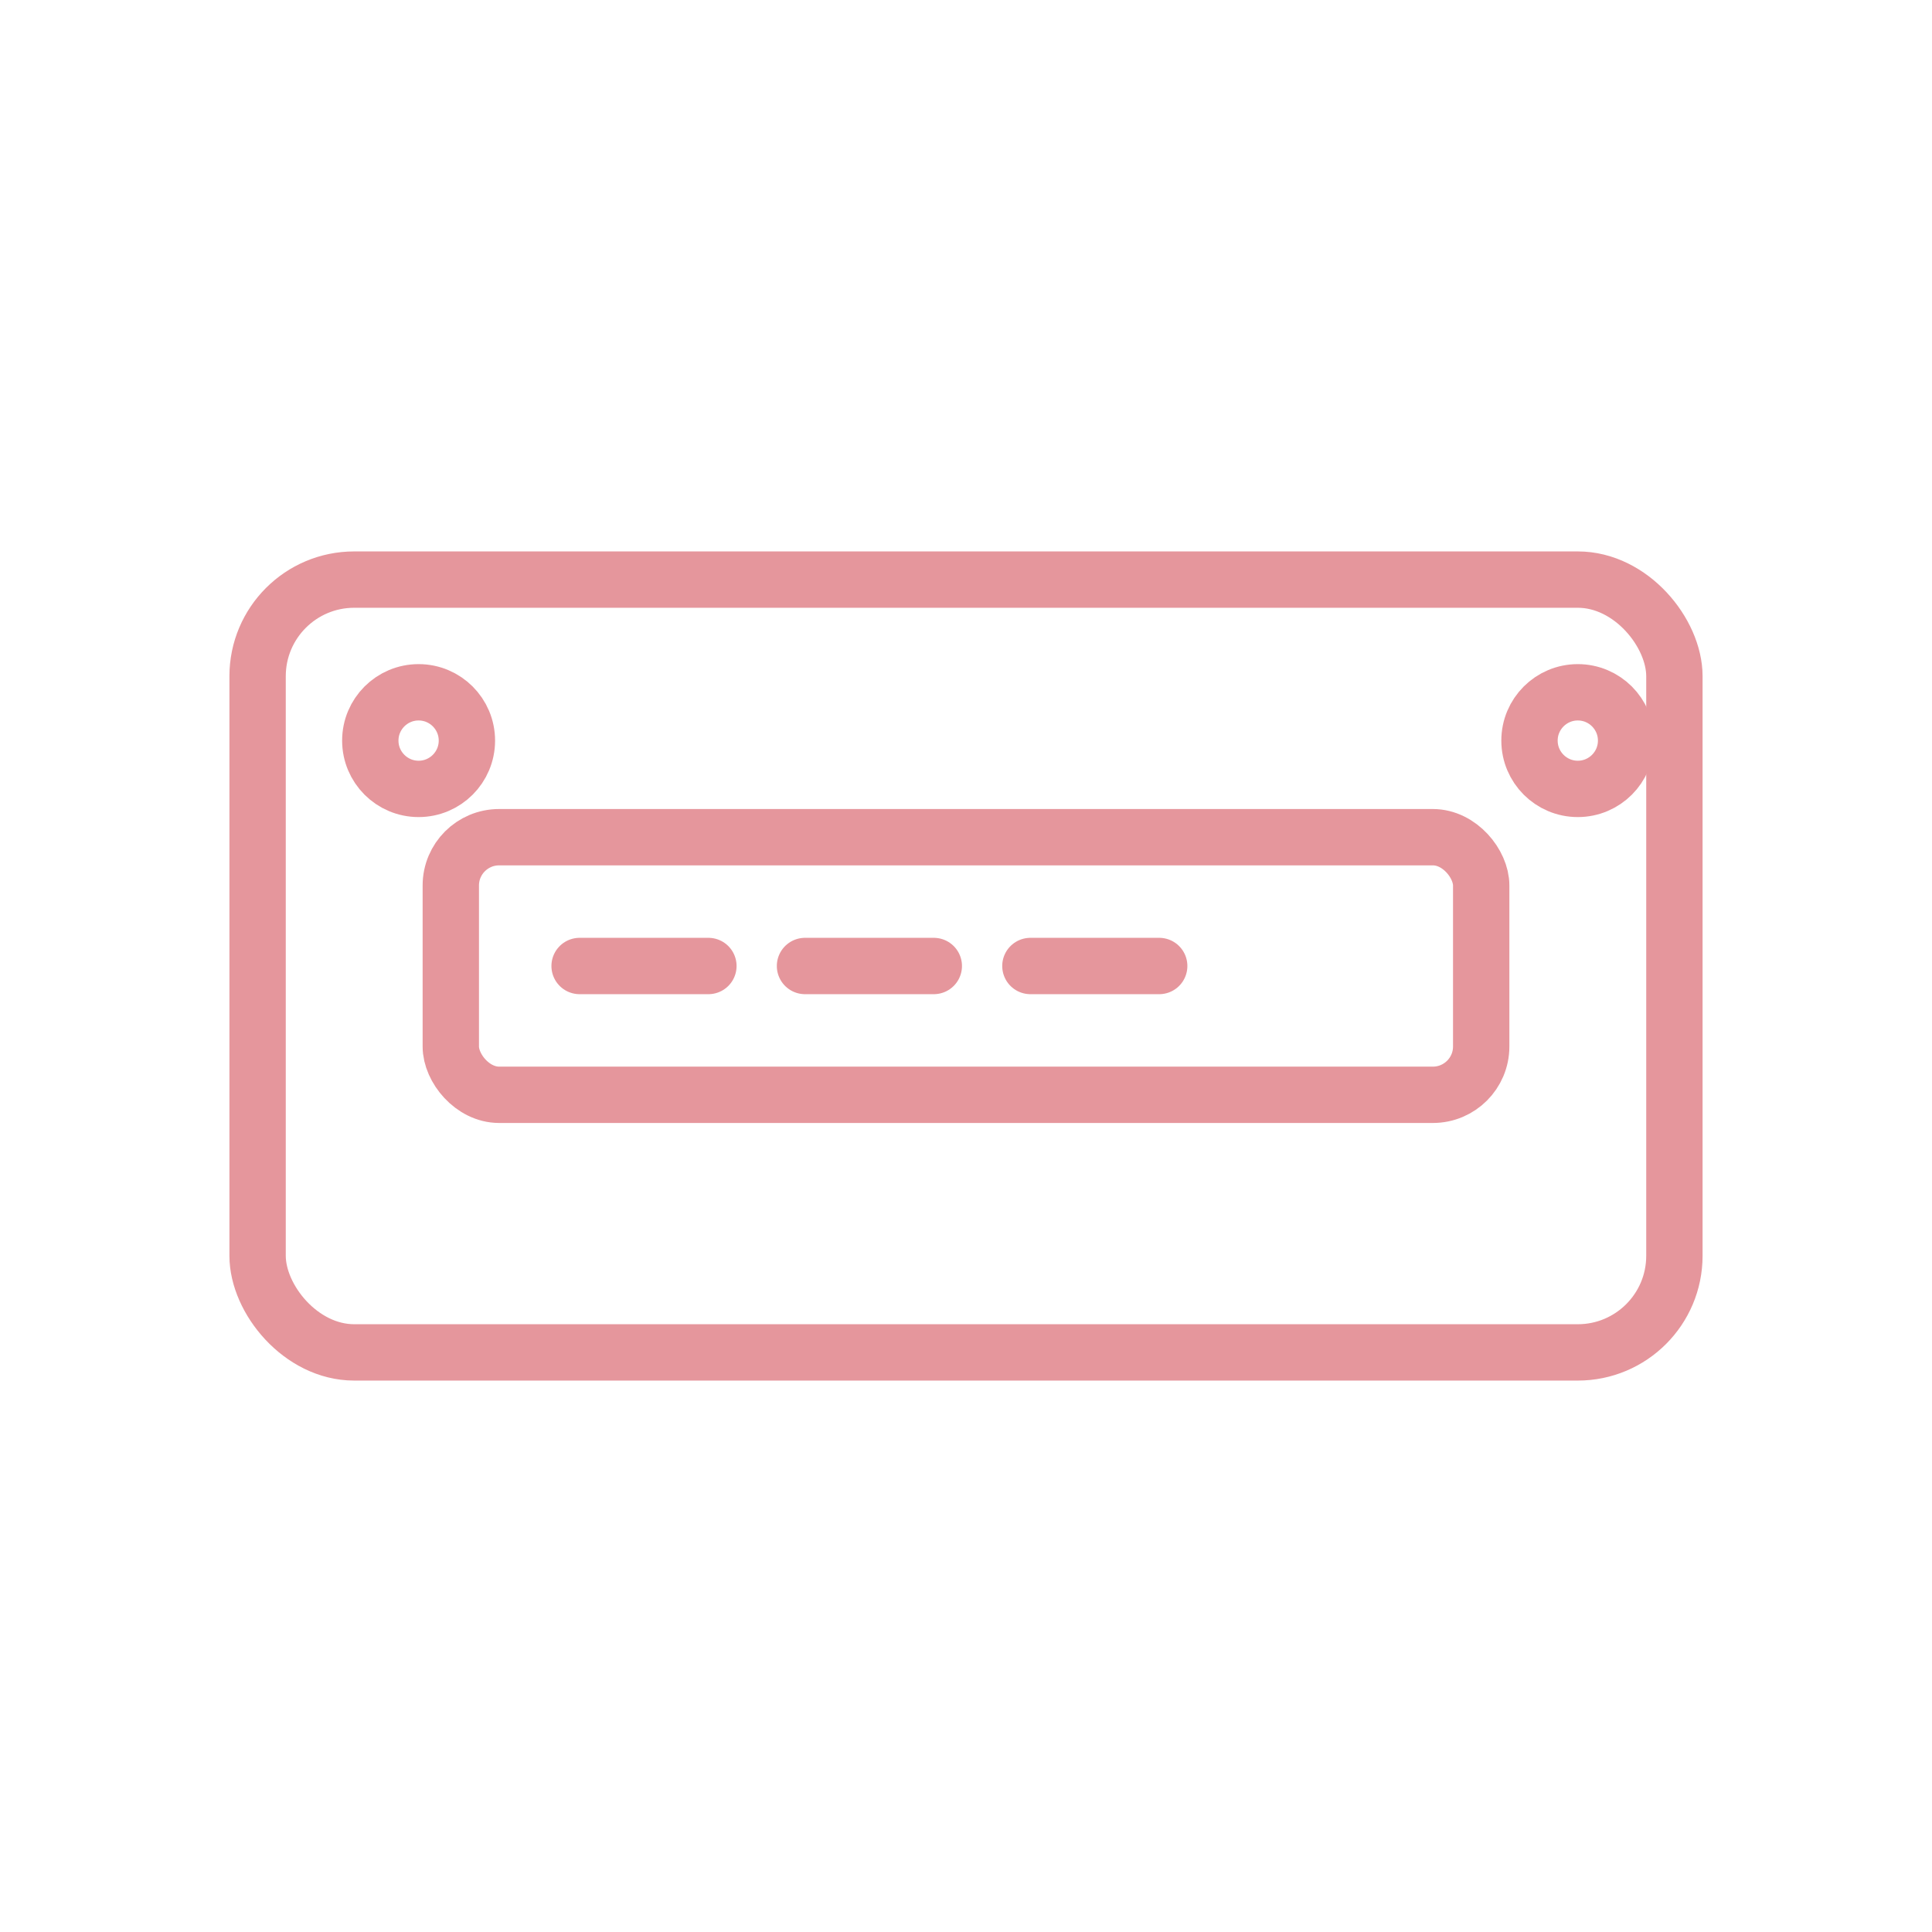
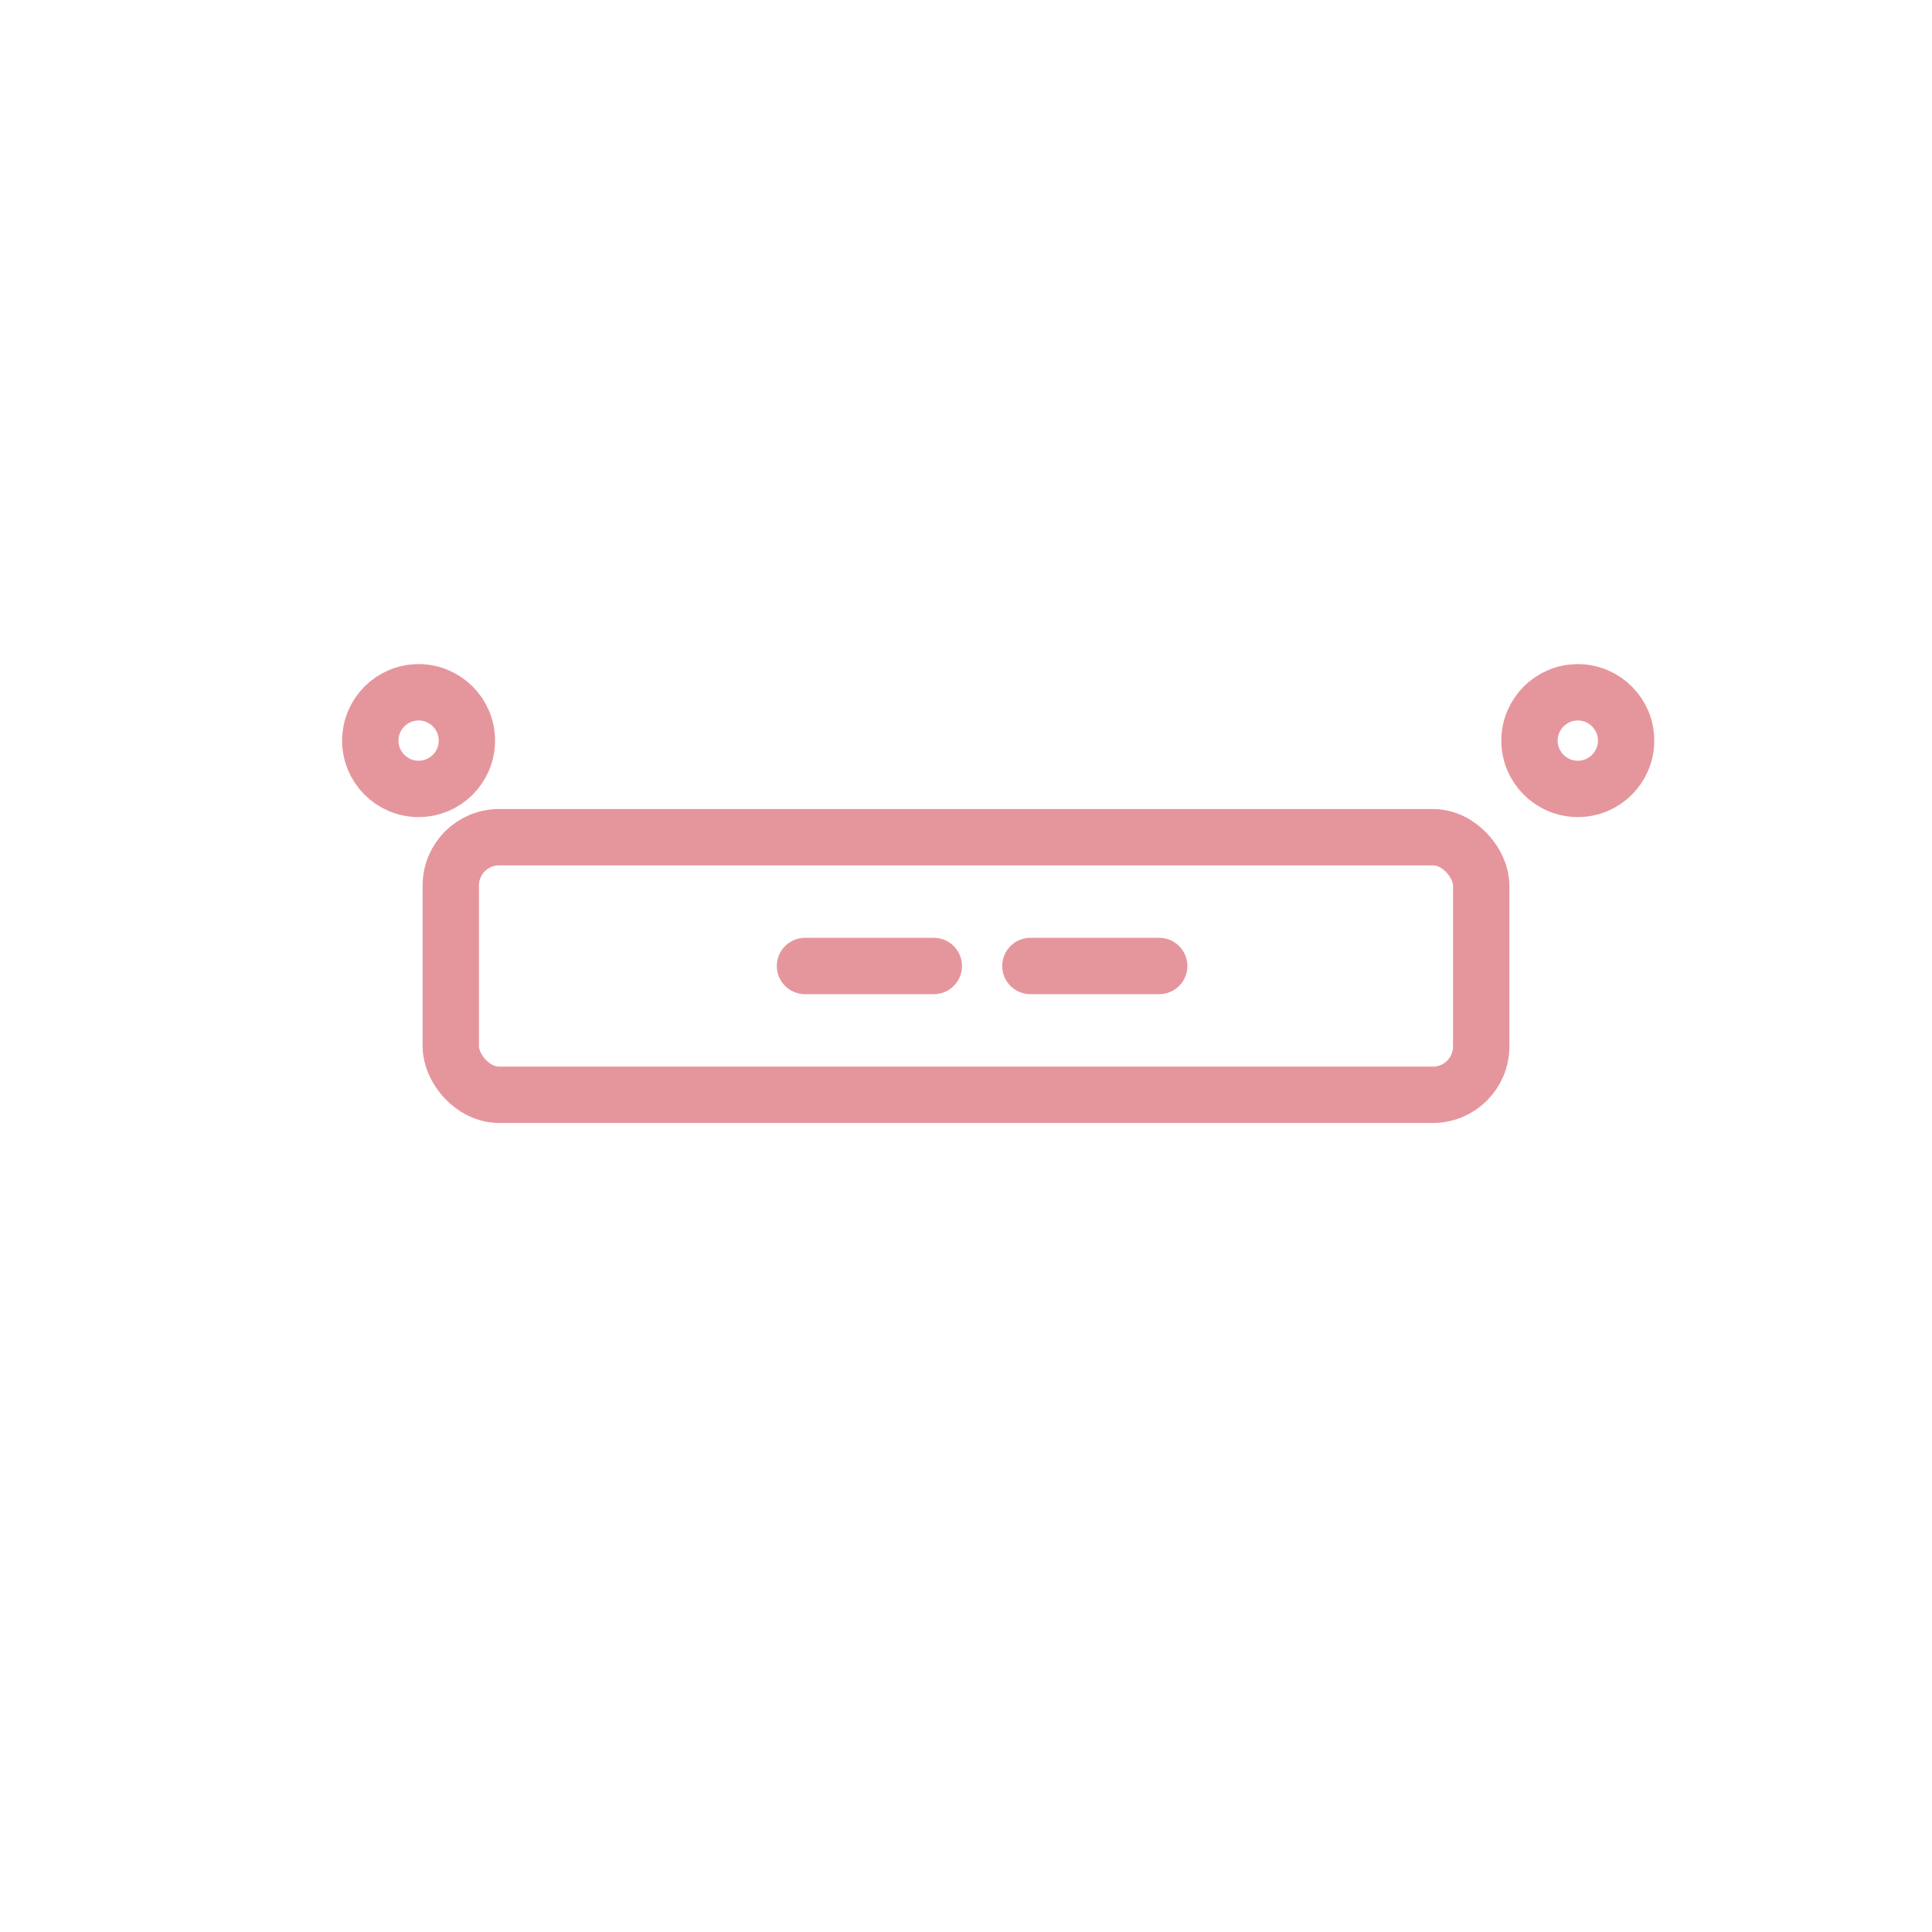
<svg xmlns="http://www.w3.org/2000/svg" width="120" height="120" viewBox="0 0 120 120">
  <g fill="none" stroke="#E5969C" stroke-width="3.5" stroke-linecap="round" stroke-linejoin="round">
-     <rect x="16" y="36" width="88" height="48" rx="6" />
    <circle cx="26" cy="46" r="3" />
    <circle cx="98" cy="46" r="3" />
    <rect x="28" y="52" width="64" height="16" rx="3" />
-     <line x1="36" y1="60" x2="44" y2="60" />
    <line x1="50" y1="60" x2="58" y2="60" />
    <line x1="64" y1="60" x2="72" y2="60" />
  </g>
</svg>